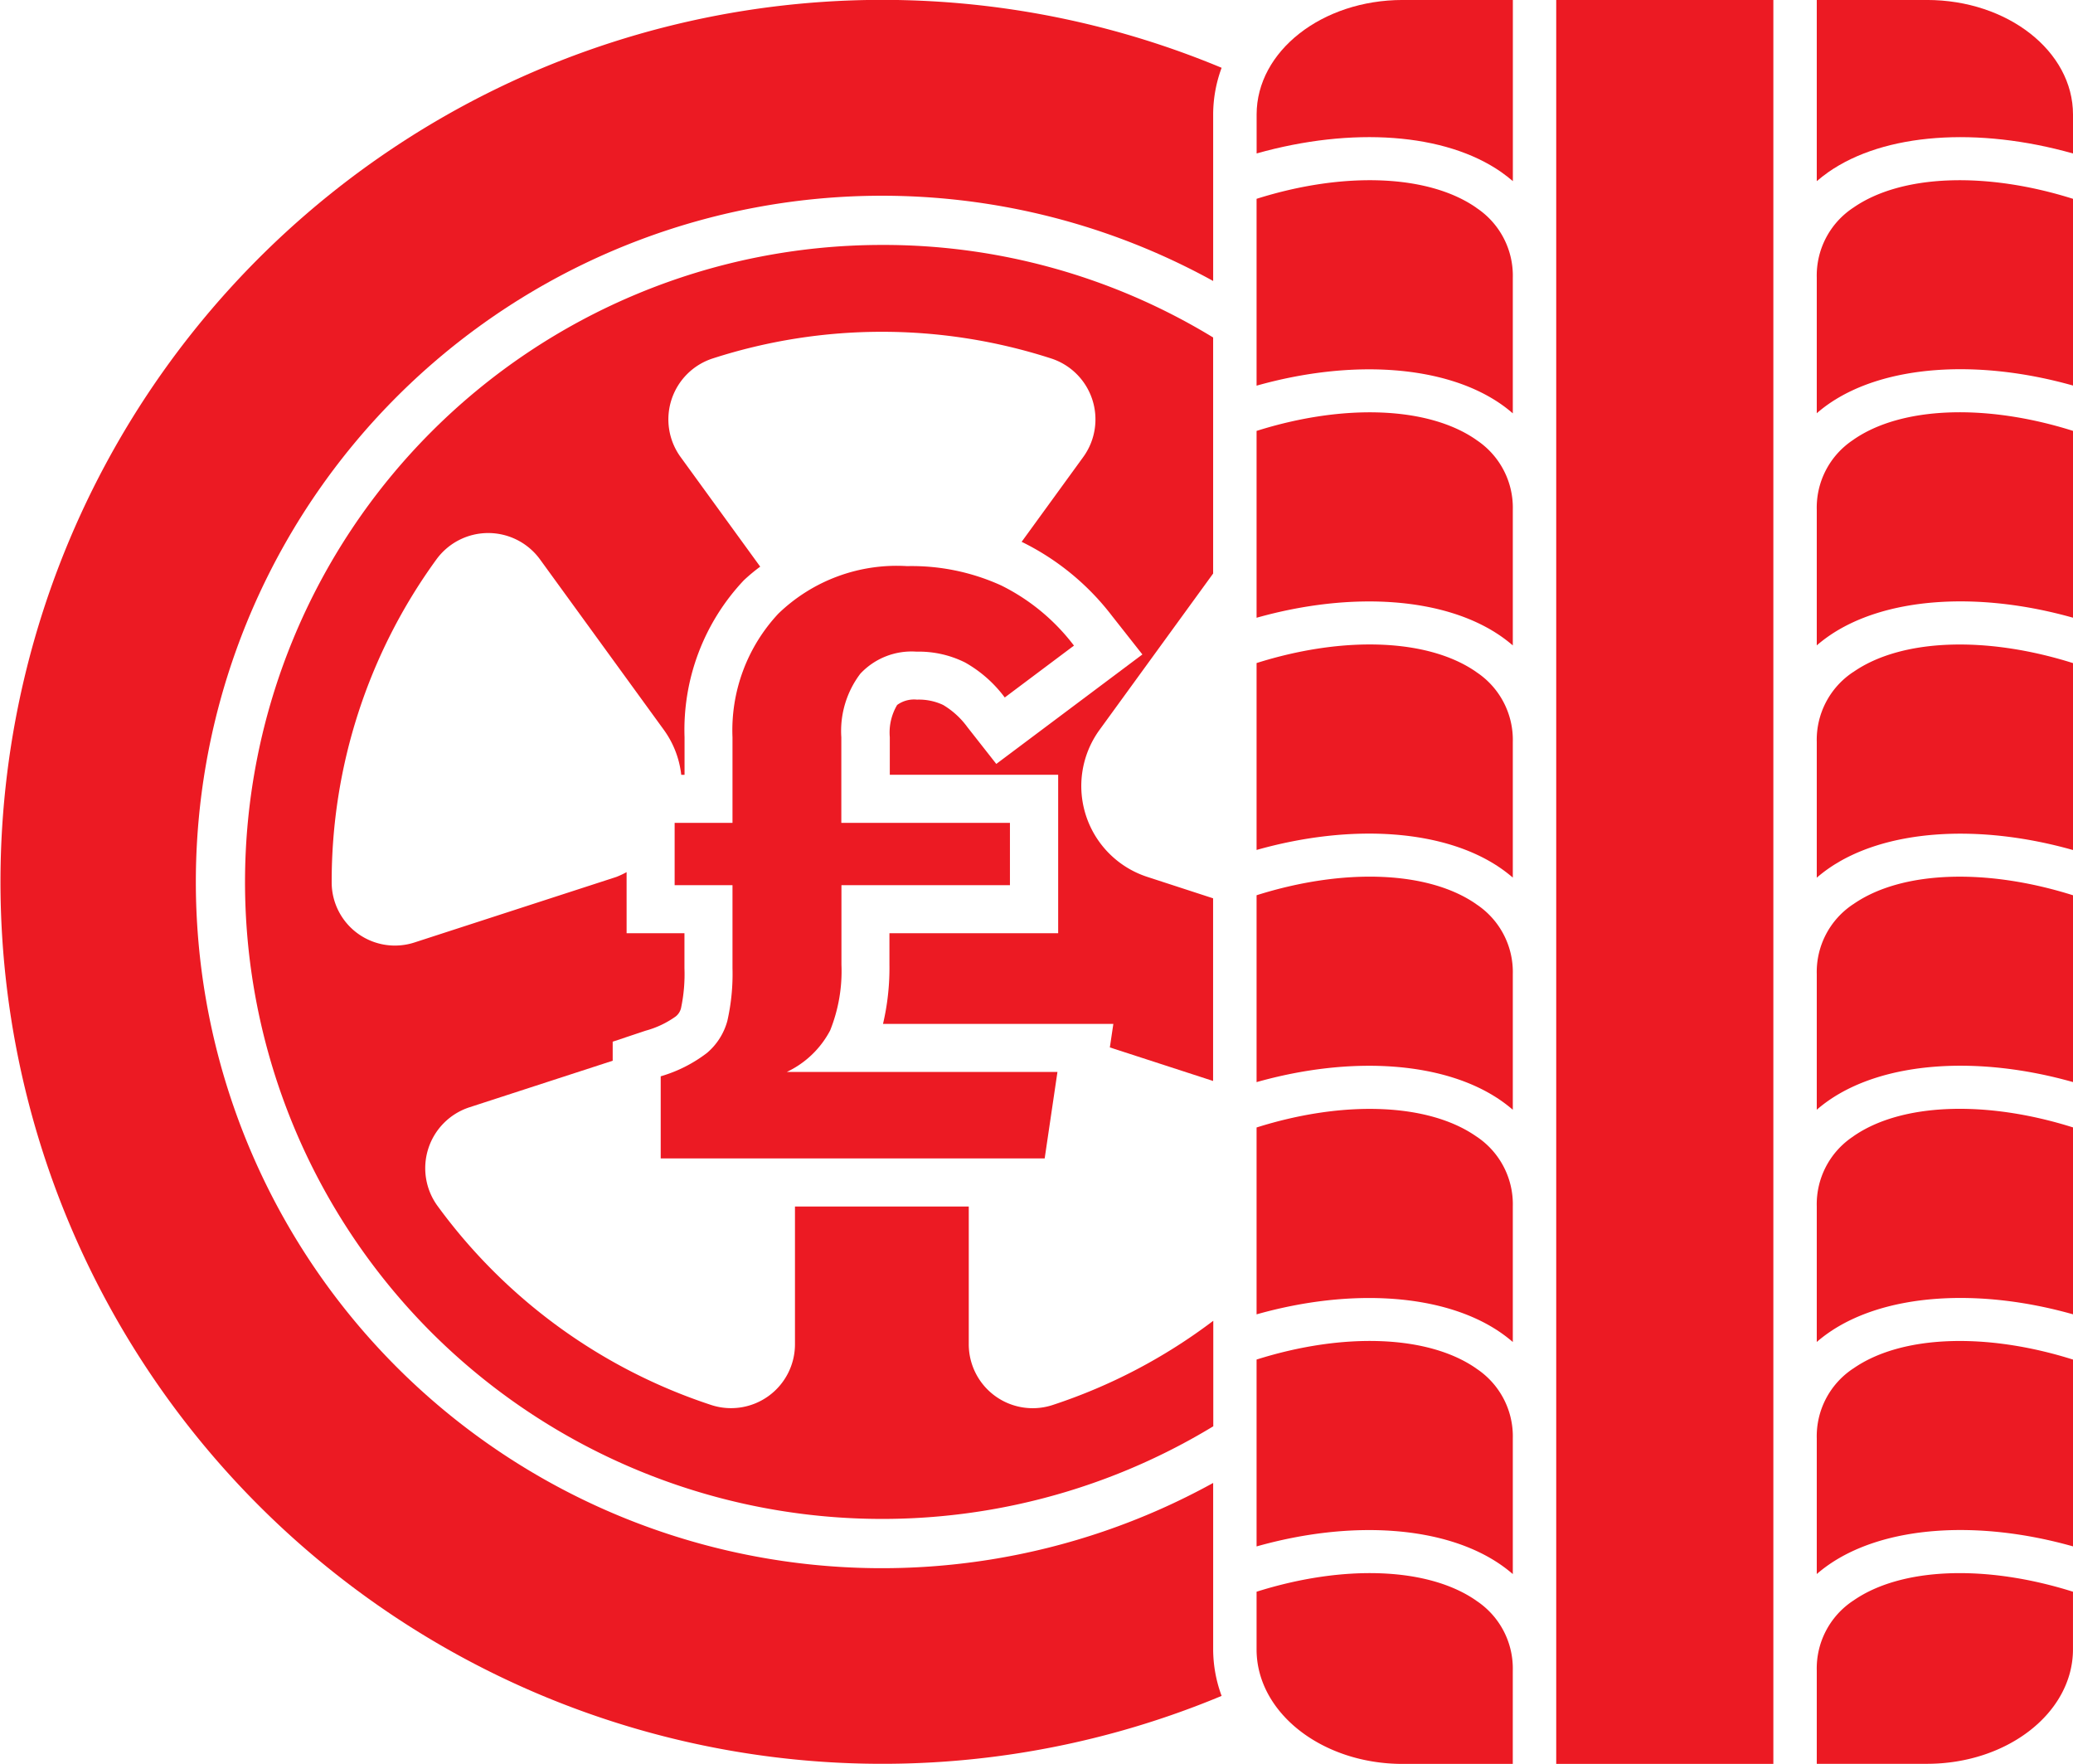
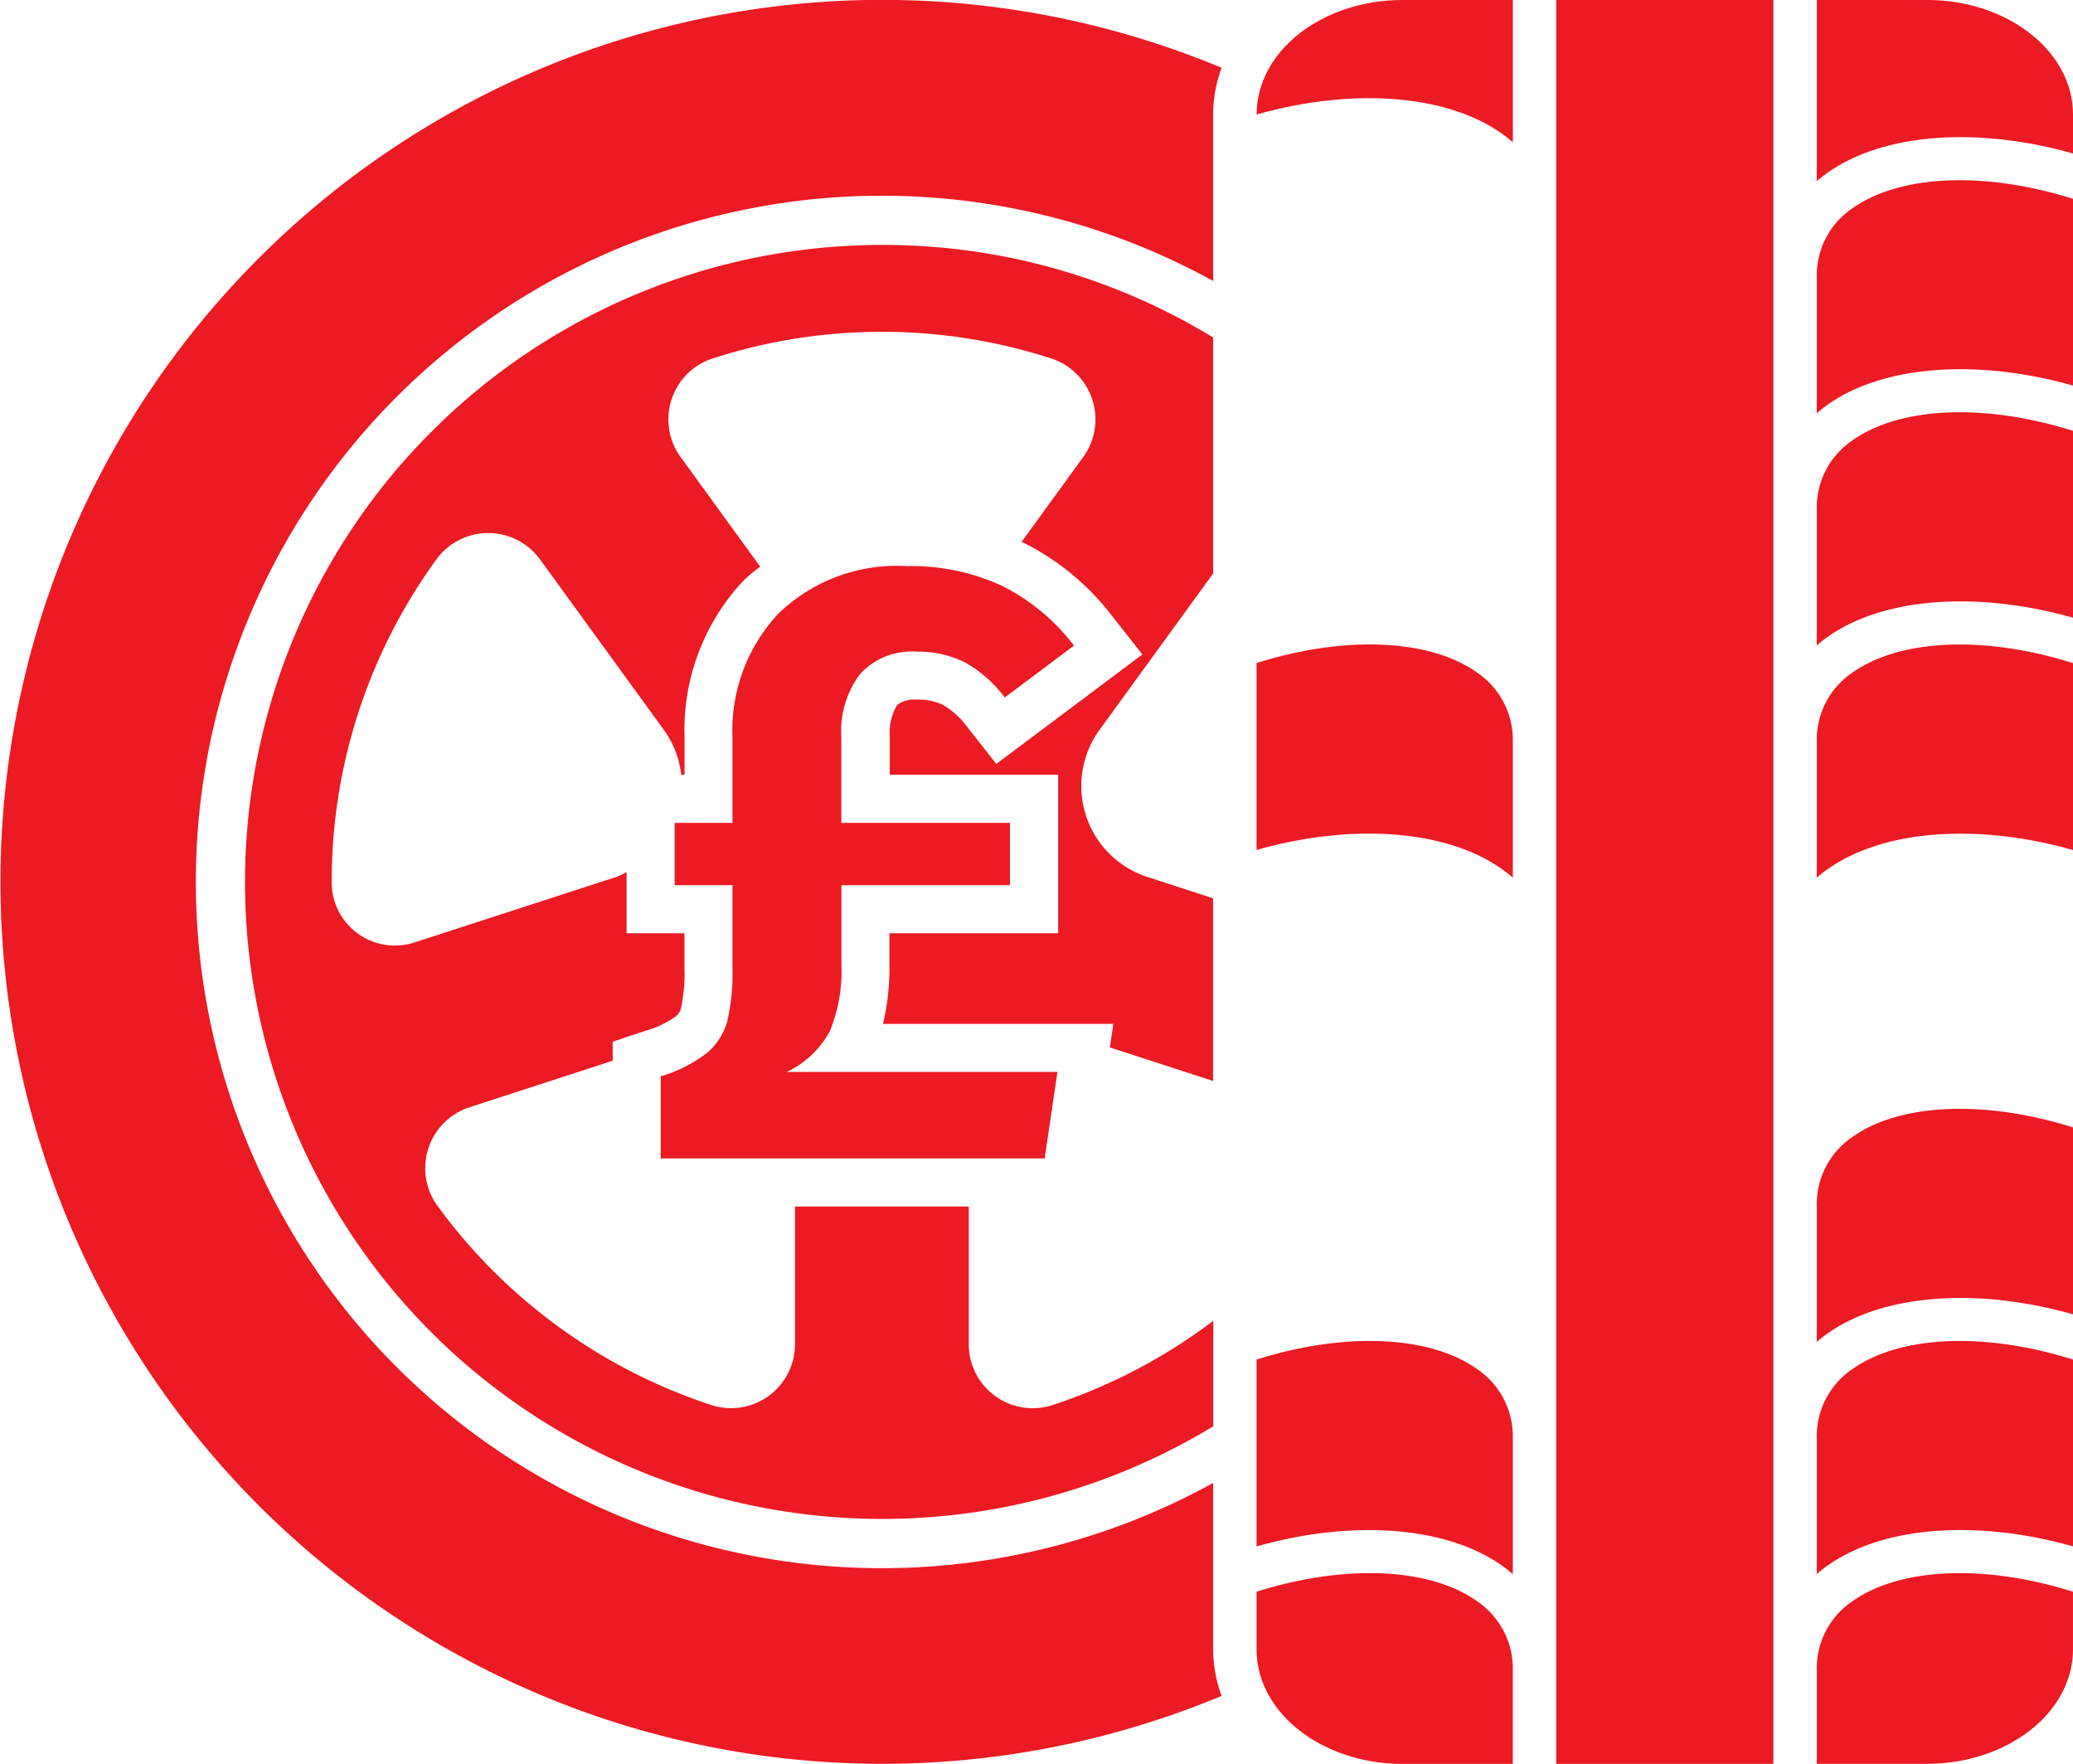
<svg xmlns="http://www.w3.org/2000/svg" width="86" height="73.165" viewBox="0 0 86 73.165">
  <defs>
    <clipPath id="clip-path">
      <rect id="Rectangle_1321" data-name="Rectangle 1321" width="86" height="73.165" fill="#ec1a23" />
    </clipPath>
  </defs>
  <g id="Group_3559" data-name="Group 3559" transform="translate(0 0)">
    <g id="Group_3558" data-name="Group 3558" transform="translate(0 0)" clip-path="url(#clip-path)">
-       <path id="Path_482" data-name="Path 482" d="M43.294,31.3c-1.984-1.385-5.5-1.513-9.116-.371v7.751c3.958-1.118,7.828-.848,10.148.772a5.962,5.962,0,0,1,.482.375V34.2a3.368,3.368,0,0,0-1.513-2.9" transform="translate(17.952 15.838)" fill="#ec1a23" />
      <path id="Path_483" data-name="Path 483" d="M43.294,37.61c-1.984-1.385-5.5-1.513-9.116-.371v7.751c3.958-1.118,7.828-.848,10.148.772a5.962,5.962,0,0,1,.482.375V40.513a3.366,3.366,0,0,0-1.513-2.9" transform="translate(17.952 19.154)" fill="#ec1a23" />
-       <path id="Path_484" data-name="Path 484" d="M43.294,24.983c-1.984-1.385-5.5-1.513-9.116-.371v7.751c3.958-1.118,7.828-.848,10.148.772a5.962,5.962,0,0,1,.482.375V27.886a3.366,3.366,0,0,0-1.513-2.9" transform="translate(17.952 12.522)" fill="#ec1a23" />
-       <path id="Path_485" data-name="Path 485" d="M43.294,12.356c-1.984-1.385-5.5-1.513-9.116-.371v7.75c3.958-1.116,7.828-.847,10.148.773a5.961,5.961,0,0,1,.482.375V15.259a3.366,3.366,0,0,0-1.513-2.9" transform="translate(17.952 5.889)" fill="#ec1a23" />
      <rect id="Rectangle_1320" data-name="Rectangle 1320" width="9.008" height="73.165" transform="translate(64.561)" fill="#ec1a23" />
-       <path id="Path_486" data-name="Path 486" d="M43.294,6.042c-1.984-1.383-5.5-1.512-9.116-.369v7.75c3.958-1.116,7.828-.848,10.148.772a5.651,5.651,0,0,1,.482.377V8.946a3.37,3.37,0,0,0-1.513-2.9" transform="translate(17.952 2.574)" fill="#ec1a23" />
      <path id="Path_487" data-name="Path 487" d="M43.294,18.669c-1.984-1.385-5.5-1.513-9.116-.371V26.05c3.958-1.118,7.828-.848,10.148.772a5.961,5.961,0,0,1,.482.375V21.572a3.368,3.368,0,0,0-1.513-2.9" transform="translate(17.952 9.205)" fill="#ec1a23" />
      <path id="Path_488" data-name="Path 488" d="M50.928,37.61a3.366,3.366,0,0,0-1.513,2.9v5.625a5.961,5.961,0,0,1,.482-.375c2.32-1.62,6.191-1.89,10.148-.772V37.24c-3.619-1.142-7.132-1.014-9.116.371" transform="translate(25.955 19.154)" fill="#ec1a23" />
      <path id="Path_489" data-name="Path 489" d="M50.928,12.356a3.366,3.366,0,0,0-1.513,2.9v5.625a5.961,5.961,0,0,1,.482-.375c2.32-1.62,6.191-1.89,10.148-.773v-7.75c-3.619-1.142-7.132-1.014-9.116.371" transform="translate(25.955 5.889)" fill="#ec1a23" />
      <path id="Path_490" data-name="Path 490" d="M50.928,31.3a3.368,3.368,0,0,0-1.513,2.9v5.625a5.961,5.961,0,0,1,.482-.375c2.32-1.62,6.191-1.89,10.148-.772V30.926c-3.619-1.142-7.132-1.014-9.116.371" transform="translate(25.955 15.838)" fill="#ec1a23" />
-       <path id="Path_491" data-name="Path 491" d="M34.179,4.75V6.366c3.957-1.116,7.828-.847,10.148.773.169.119.329.244.482.375V0H40.24c-3.348,0-6.061,2.126-6.061,4.75" transform="translate(17.953 -0.001)" fill="#ec1a23" />
+       <path id="Path_491" data-name="Path 491" d="M34.179,4.75c3.957-1.116,7.828-.847,10.148.773.169.119.329.244.482.375V0H40.24c-3.348,0-6.061,2.126-6.061,4.75" transform="translate(17.953 -0.001)" fill="#ec1a23" />
      <path id="Path_492" data-name="Path 492" d="M43.294,43.924c-1.984-1.386-5.5-1.513-9.116-.371v2.392c0,2.623,2.713,4.75,6.061,4.75h4.568V46.826a3.366,3.366,0,0,0-1.513-2.9" transform="translate(17.952 22.47)" fill="#ec1a23" />
      <path id="Path_493" data-name="Path 493" d="M50.928,43.923a3.366,3.366,0,0,0-1.513,2.9v3.868h4.568c3.348,0,6.061-2.126,6.061-4.75V43.553c-3.619-1.142-7.132-1.014-9.116.371" transform="translate(25.955 22.47)" fill="#ec1a23" />
      <path id="Path_494" data-name="Path 494" d="M53.983,0H49.415V7.515c.153-.131.313-.256.482-.375,2.32-1.62,6.191-1.89,10.148-.773V4.75c0-2.623-2.713-4.75-6.061-4.75" transform="translate(25.955 -0.001)" fill="#ec1a23" />
-       <path id="Path_495" data-name="Path 495" d="M50.928,24.983a3.366,3.366,0,0,0-1.513,2.9v5.625a5.961,5.961,0,0,1,.482-.375c2.32-1.62,6.191-1.89,10.148-.772V24.613c-3.619-1.142-7.132-1.014-9.116.371" transform="translate(25.955 12.522)" fill="#ec1a23" />
      <path id="Path_496" data-name="Path 496" d="M50.928,18.669a3.368,3.368,0,0,0-1.513,2.9V27.2a5.96,5.96,0,0,1,.482-.375c2.32-1.62,6.191-1.89,10.148-.772V18.3c-3.619-1.142-7.132-1.014-9.116.371" transform="translate(25.955 9.205)" fill="#ec1a23" />
      <path id="Path_497" data-name="Path 497" d="M50.928,6.042a3.37,3.37,0,0,0-1.513,2.9v5.625a5.651,5.651,0,0,1,.482-.377c2.32-1.62,6.191-1.888,10.148-.772V5.673c-3.619-1.142-7.132-1.014-9.116.369" transform="translate(25.955 2.574)" fill="#ec1a23" />
      <path id="Path_498" data-name="Path 498" d="M50.329,8.747v-4a5.59,5.59,0,0,1,.351-1.934,36.583,36.583,0,1,0,0,67.532,5.581,5.581,0,0,1-.351-1.933v-6.9a28.464,28.464,0,1,1,0-49.856Z" transform="translate(0 -0.001)" fill="#ec1a23" />
      <path id="Path_499" data-name="Path 499" d="M33.084,6.662A26.428,26.428,0,0,0,14.4,51.771a26.472,26.472,0,0,0,32.435,3.892V51.286a22.837,22.837,0,0,1-6.682,3.5,2.652,2.652,0,0,1-3.462-2.529V46.547H29.481v5.708a2.651,2.651,0,0,1-3.461,2.529A22.913,22.913,0,0,1,14.665,46.54a2.657,2.657,0,0,1,1.309-4.108L21.919,40.5v-.79l1.362-.455a3.891,3.891,0,0,0,1.254-.593.631.631,0,0,0,.218-.34,6.786,6.786,0,0,0,.143-1.659V35.21h-2.4V32.677a3.523,3.523,0,0,1-.427.2L13.7,35.593a2.623,2.623,0,0,1-3.439-2.472v-.037A22.7,22.7,0,0,1,14.6,19.714a2.658,2.658,0,0,1,4.3-.014l5.142,7.077a3.918,3.918,0,0,1,.721,1.864H24.9V27.082a9.04,9.04,0,0,1,2.459-6.51,7.472,7.472,0,0,1,.68-.566l-3.305-4.55a2.657,2.657,0,0,1,1.344-4.089,22.832,22.832,0,0,1,14.02,0,2.657,2.657,0,0,1,1.344,4.089l-2.559,3.522.031.012a10.559,10.559,0,0,1,3.719,3.058l1.261,1.6-6.061,4.541-1.2-1.528a3.388,3.388,0,0,0-1.005-.918,2.354,2.354,0,0,0-1.086-.221,1.19,1.19,0,0,0-.822.221,2.238,2.238,0,0,0-.305,1.336v1.559H40.4V35.21H33.4v1.307a10.13,10.13,0,0,1-.267,2.456h9.556l-.145.975,4.283,1.391V33.763L44.1,32.875a3.963,3.963,0,0,1-1.983-6.1l4.712-6.484V10.5A26.274,26.274,0,0,0,33.084,6.662" transform="translate(3.499 3.498)" fill="#ec1a23" />
      <path id="Path_500" data-name="Path 500" d="M25,34.657a3.925,3.925,0,0,1-1.8,1.722h11.23L33.9,39.966H17.971V36.559a5.819,5.819,0,0,0,1.919-.969,2.648,2.648,0,0,0,.845-1.327,8.813,8.813,0,0,0,.214-2.189V28.631h-2.4V26.047h2.4V22.5a7.082,7.082,0,0,1,1.9-5.129,7.069,7.069,0,0,1,5.344-1.974A8.967,8.967,0,0,1,32.1,16.2a8.553,8.553,0,0,1,3.015,2.494l-2.871,2.152a5.262,5.262,0,0,0-1.65-1.454,4.3,4.3,0,0,0-2.009-.447,2.911,2.911,0,0,0-2.332.914,3.932,3.932,0,0,0-.789,2.637v3.551h6.995v2.584H25.469v3.3A6.6,6.6,0,0,1,25,34.657" transform="translate(9.439 8.085)" fill="#ec1a23" />
    </g>
  </g>
</svg>